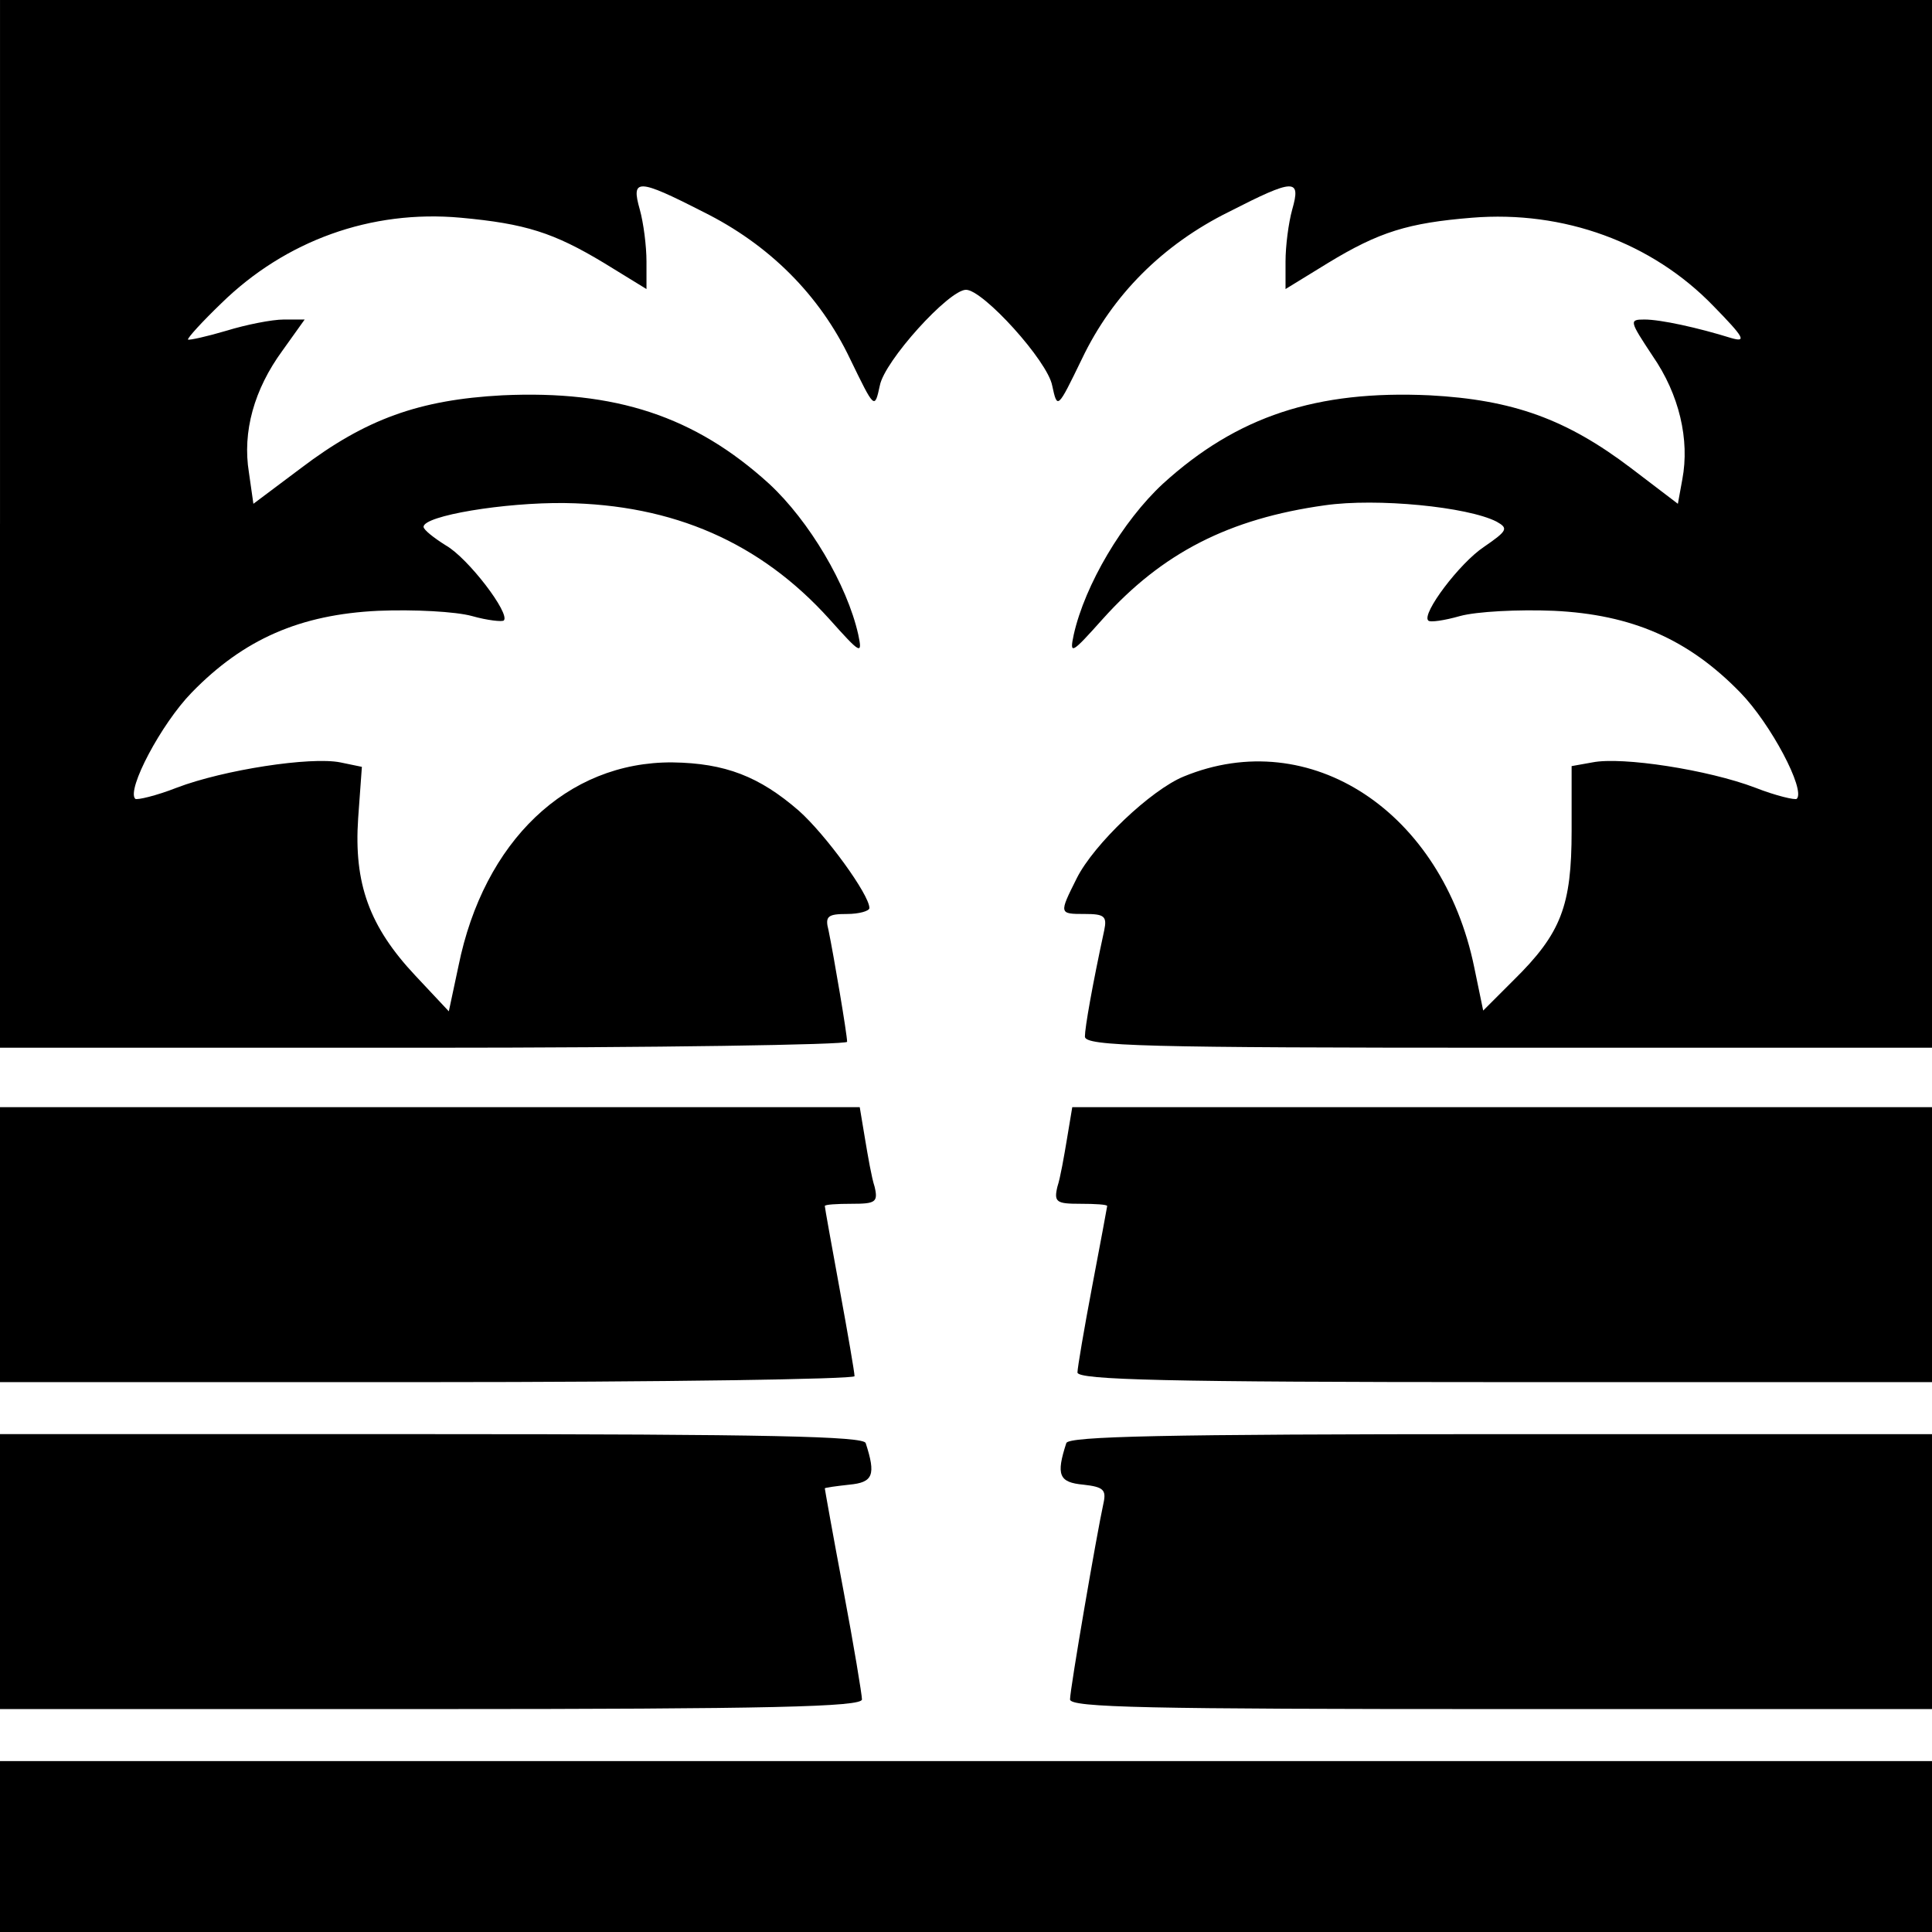
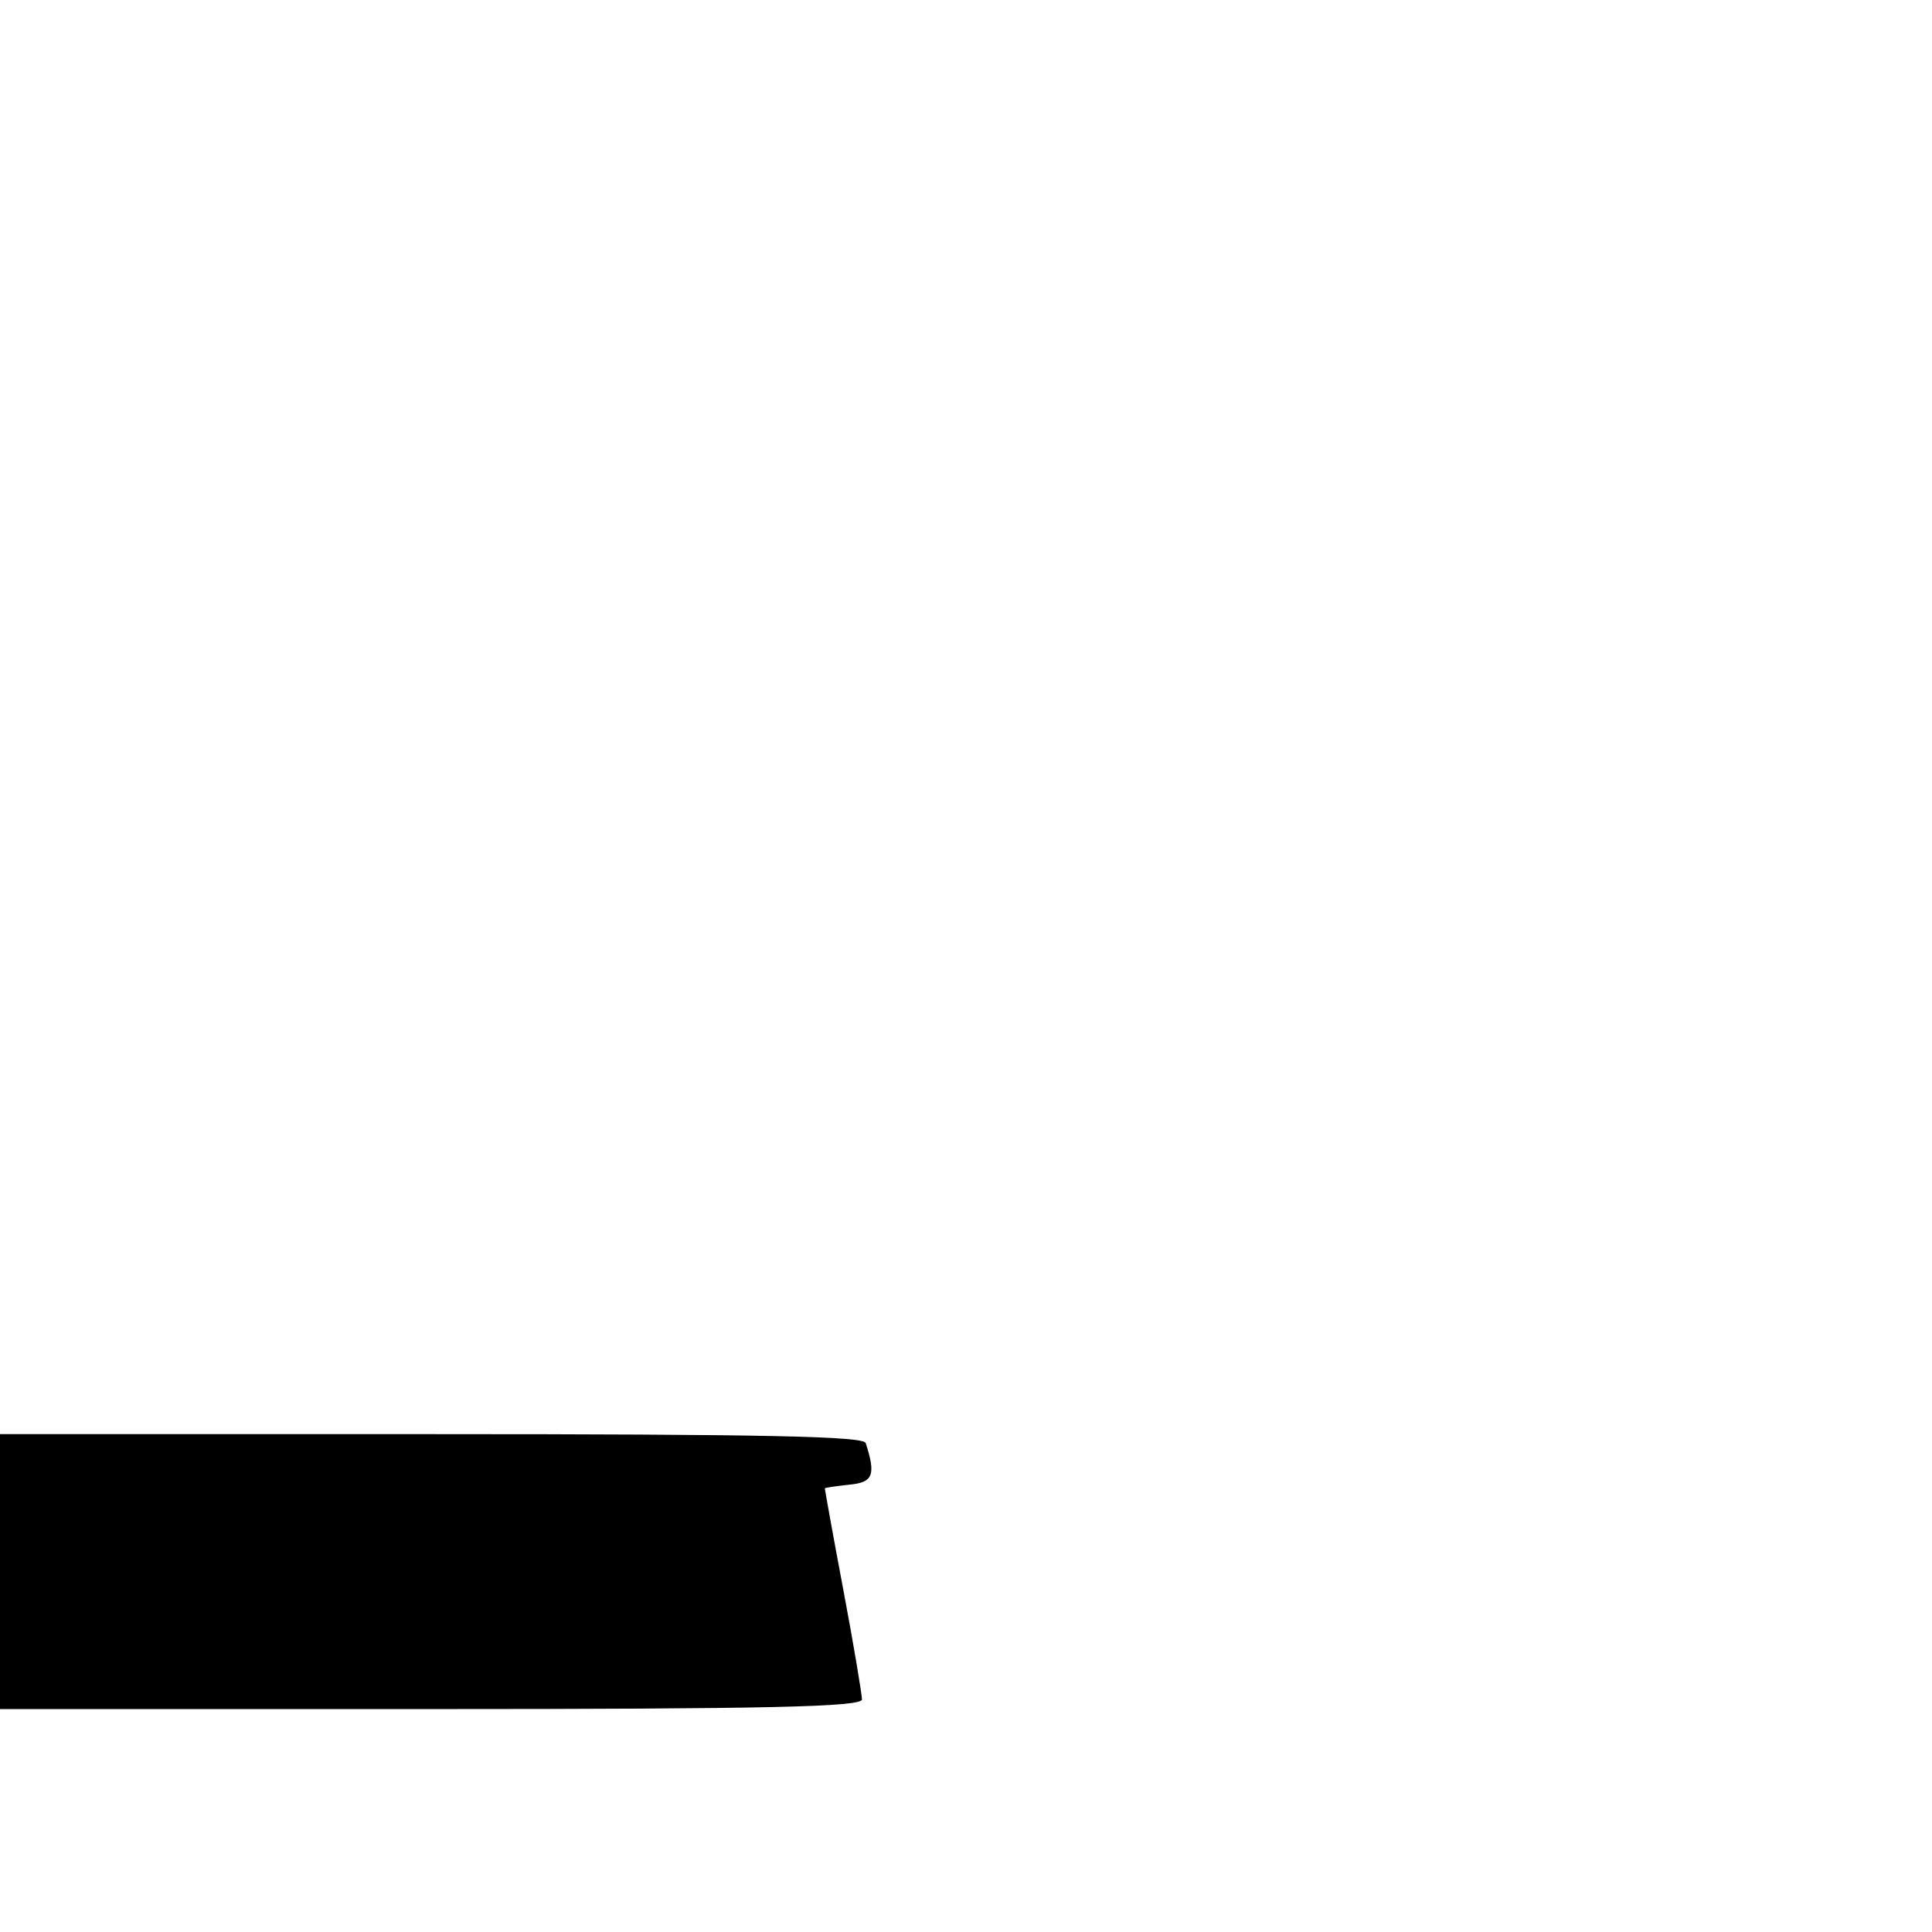
<svg xmlns="http://www.w3.org/2000/svg" version="1.0" width="260pt" height="260pt" viewBox="0 0 260 260" preserveAspectRatio="xMidYMid meet">
  <g transform="translate(0,260) scale(0.1,-0.1)" fill="#000000" stroke="none">
-     <path d="M0 1895 l0 -705 570 0 c314 0 570 4 570 8 0 10 -18 116 -25 150 -5 19 -1 22 25 22 16 0 30 4 30 8 0 18 -59 99 -95 131 -53 46 -99 64 -170 65 -142 1 -254 -106 -288 -274 l-13 -61 -45 48 c-62 66 -83 124 -77 212 l5 69 -29 6 c-40 8 -157 -10 -220 -34 -28 -11 -54 -17 -56 -15 -12 12 35 101 76 143 70 72 146 105 251 110 48 2 104 -1 126 -7 21 -6 41 -8 43 -6 9 9 -48 84 -78 101 -16 10 -30 21 -30 25 0 15 109 33 190 32 146 -2 263 -53 356 -156 42 -47 45 -49 39 -21 -15 67 -66 153 -120 203 -100 91 -207 126 -359 119 -112 -6 -184 -32 -271 -98 l-64 -48 -6 42 c-9 55 7 112 45 164 l30 42 -28 0 c-16 0 -51 -7 -77 -15 -27 -8 -50 -13 -52 -12 -1 2 19 24 45 49 86 84 201 126 322 115 87 -8 125 -20 193 -61 l57 -35 0 37 c0 21 -4 52 -9 70 -12 42 -3 42 85 -3 89 -44 157 -112 198 -198 33 -68 33 -68 40 -36 6 33 93 129 116 129 23 0 110 -96 116 -129 7 -32 7 -32 40 36 41 86 109 154 198 198 88 45 97 45 85 3 -5 -18 -9 -49 -9 -70 l0 -37 57 35 c69 42 108 54 194 61 123 10 242 -33 325 -119 41 -42 45 -49 24 -43 -45 14 -95 25 -117 25 -21 0 -20 -2 11 -49 36 -52 50 -113 40 -166 l-6 -33 -63 48 c-87 66 -159 92 -271 98 -152 7 -259 -28 -359 -119 -54 -50 -105 -136 -120 -203 -6 -28 -3 -26 39 21 80 89 170 135 299 153 70 10 192 -2 231 -22 16 -9 15 -12 -17 -34 -33 -22 -84 -90 -75 -99 2 -3 22 0 43 6 22 6 78 9 126 7 105 -5 181 -38 251 -110 41 -42 88 -131 76 -143 -2 -2 -28 4 -56 15 -63 24 -179 42 -219 34 l-28 -5 0 -87 c0 -101 -14 -138 -78 -201 l-41 -41 -12 58 c-43 210 -221 327 -391 257 -44 -18 -121 -91 -144 -137 -24 -48 -24 -48 11 -48 26 0 30 -3 26 -22 -16 -74 -26 -131 -26 -143 0 -13 79 -15 570 -15 l570 0 0 705 0 705 -1300 0 -1300 0 0 -705z" />
-     <path d="M0 925 l0 -185 575 0 c316 0 575 4 575 8 0 5 -9 57 -20 117 -11 60 -20 110 -20 112 0 2 16 3 36 3 32 0 36 2 31 23 -4 12 -9 41 -13 65 l-7 42 -578 0 -579 0 0 -185z" />
-     <path d="M1436 1068 c-4 -24 -9 -53 -13 -65 -5 -21 -1 -23 31 -23 20 0 36 -1 36 -3 0 -1 -9 -49 -20 -107 -11 -58 -20 -111 -20 -117 0 -10 121 -13 575 -13 l575 0 0 185 0 185 -579 0 -578 0 -7 -42z" />
    <path d="M0 485 l0 -185 580 0 c457 0 580 3 580 13 0 6 -11 73 -25 147 -14 74 -25 136 -25 137 0 1 15 3 33 5 32 3 36 13 22 56 -3 9 -129 12 -585 12 l-580 0 0 -185z" />
-     <path d="M1435 658 c-14 -43 -10 -53 23 -56 27 -3 31 -7 27 -25 -9 -41 -45 -250 -45 -264 0 -11 105 -13 580 -13 l580 0 0 185 0 185 -580 0 c-456 0 -582 -3 -585 -12z" />
-     <path d="M0 115 l0 -115 1300 0 1300 0 0 115 0 115 -1300 0 -1300 0 0 -115z" />
  </g>
</svg>